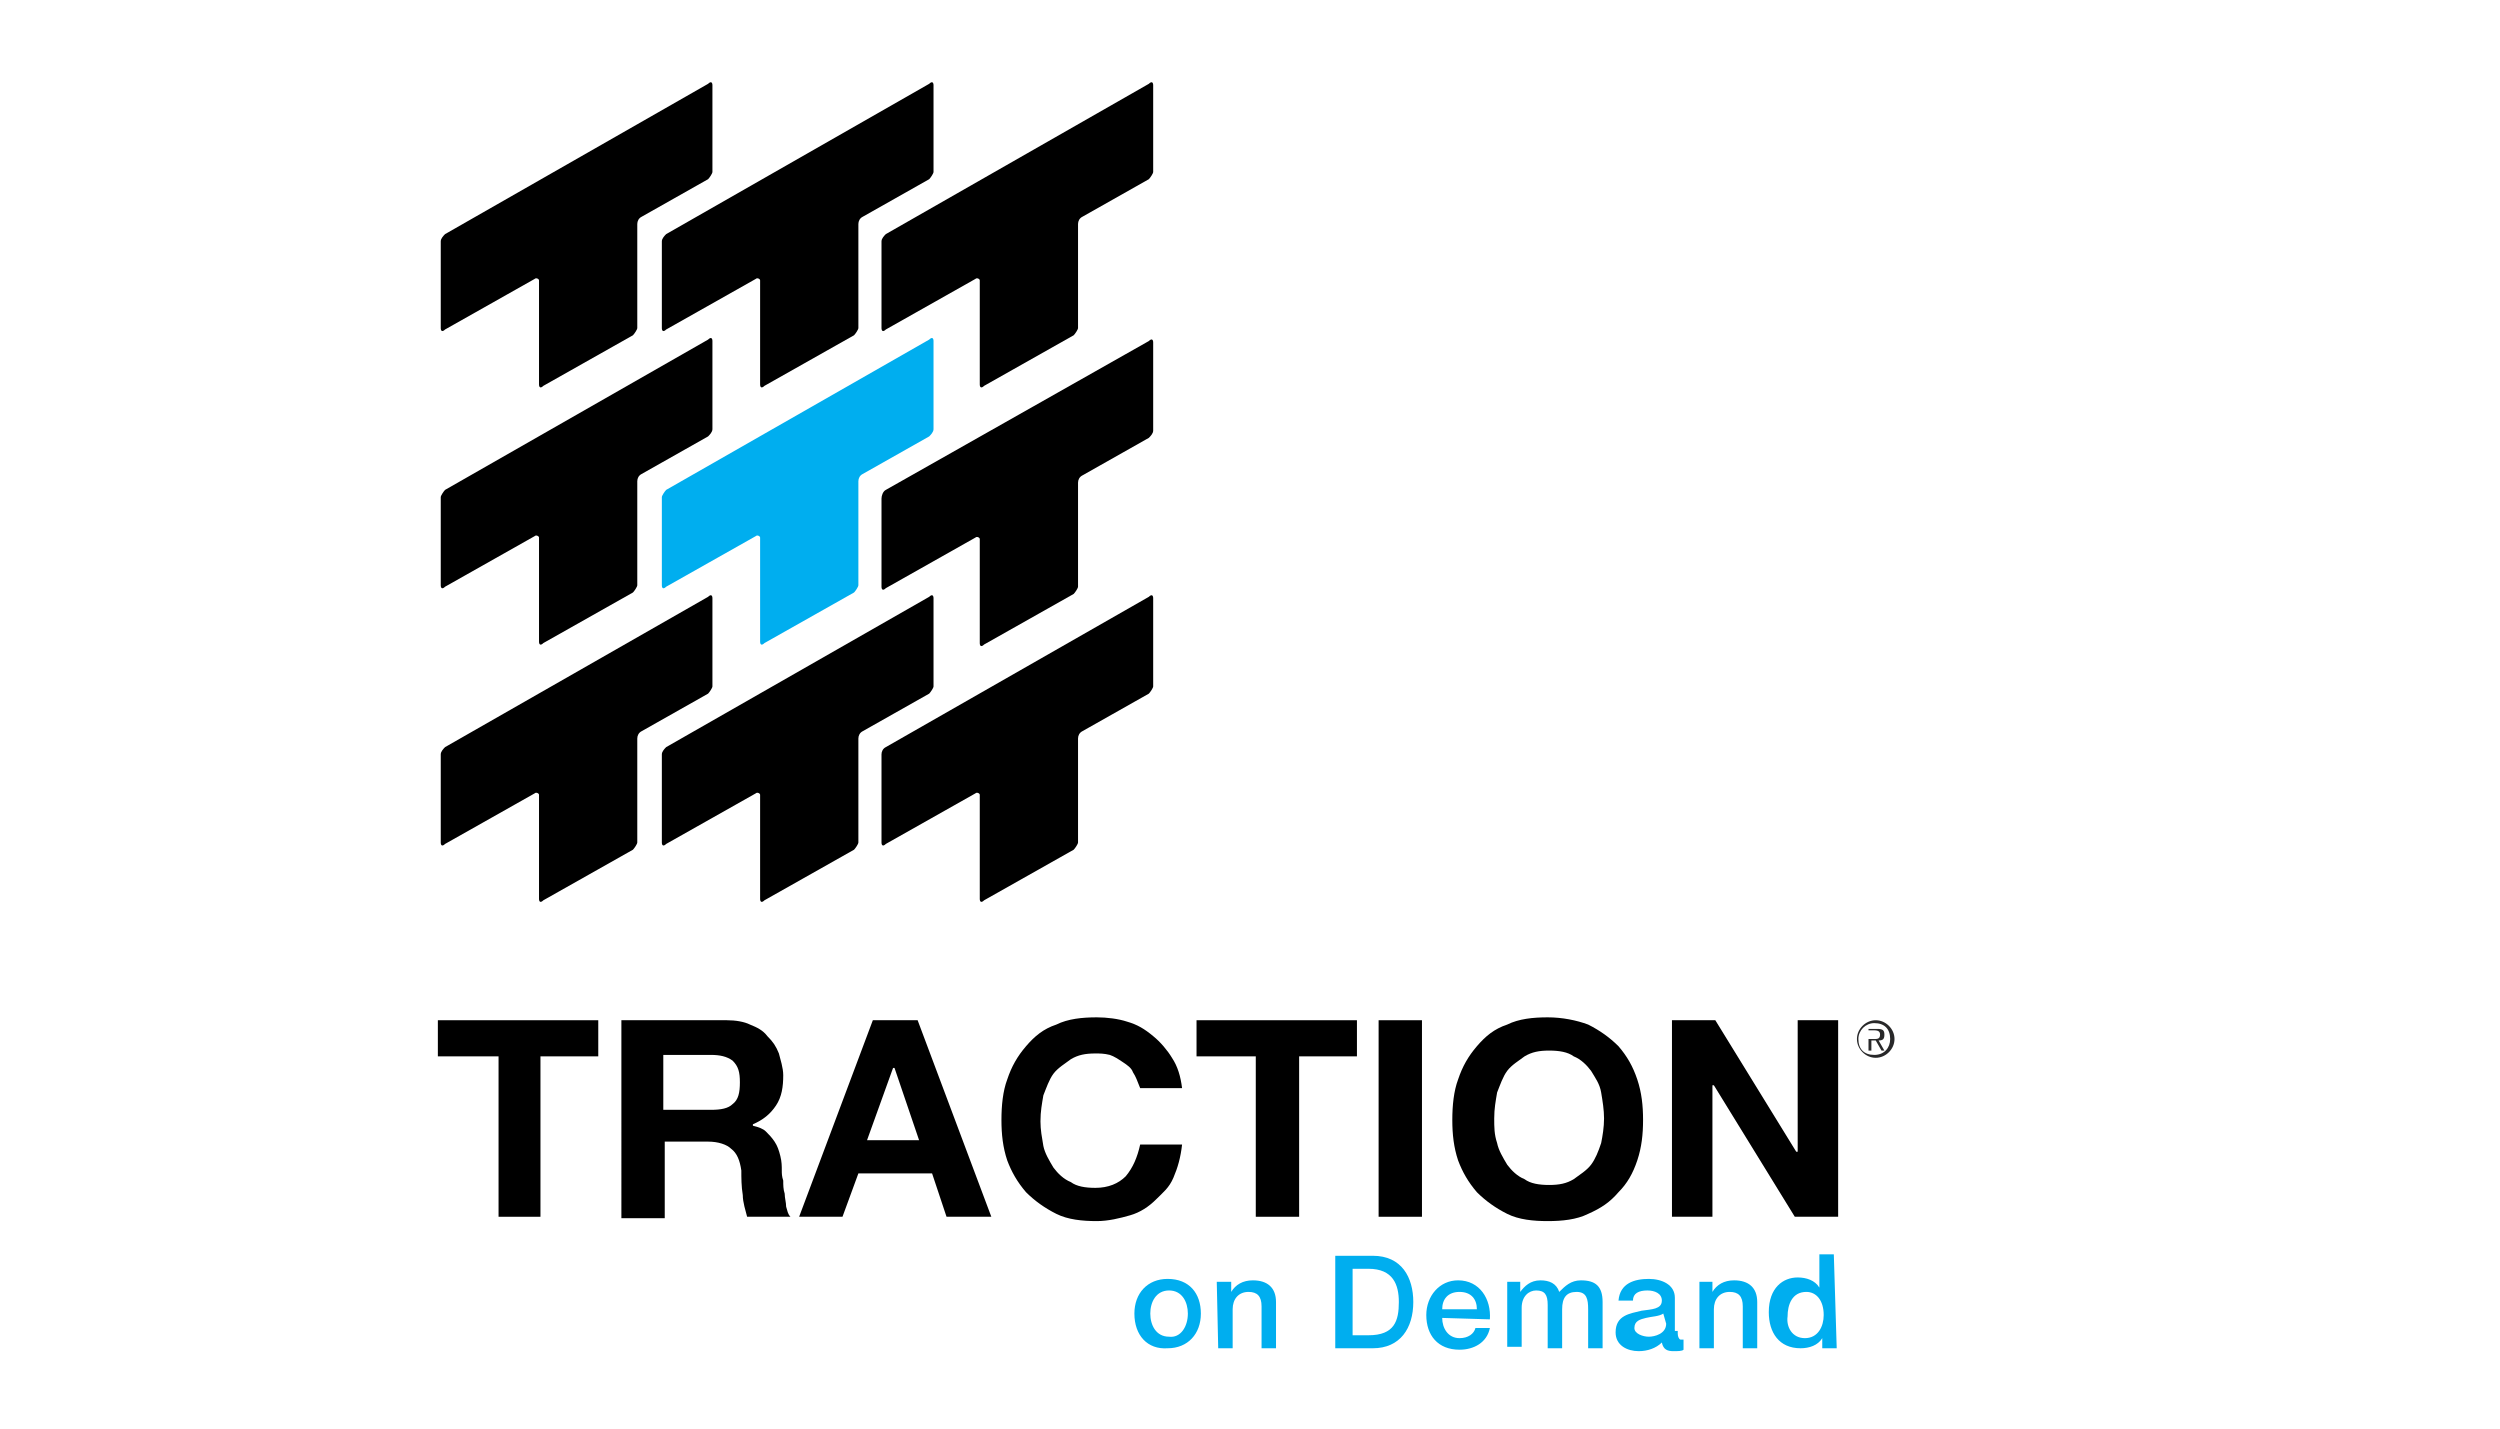
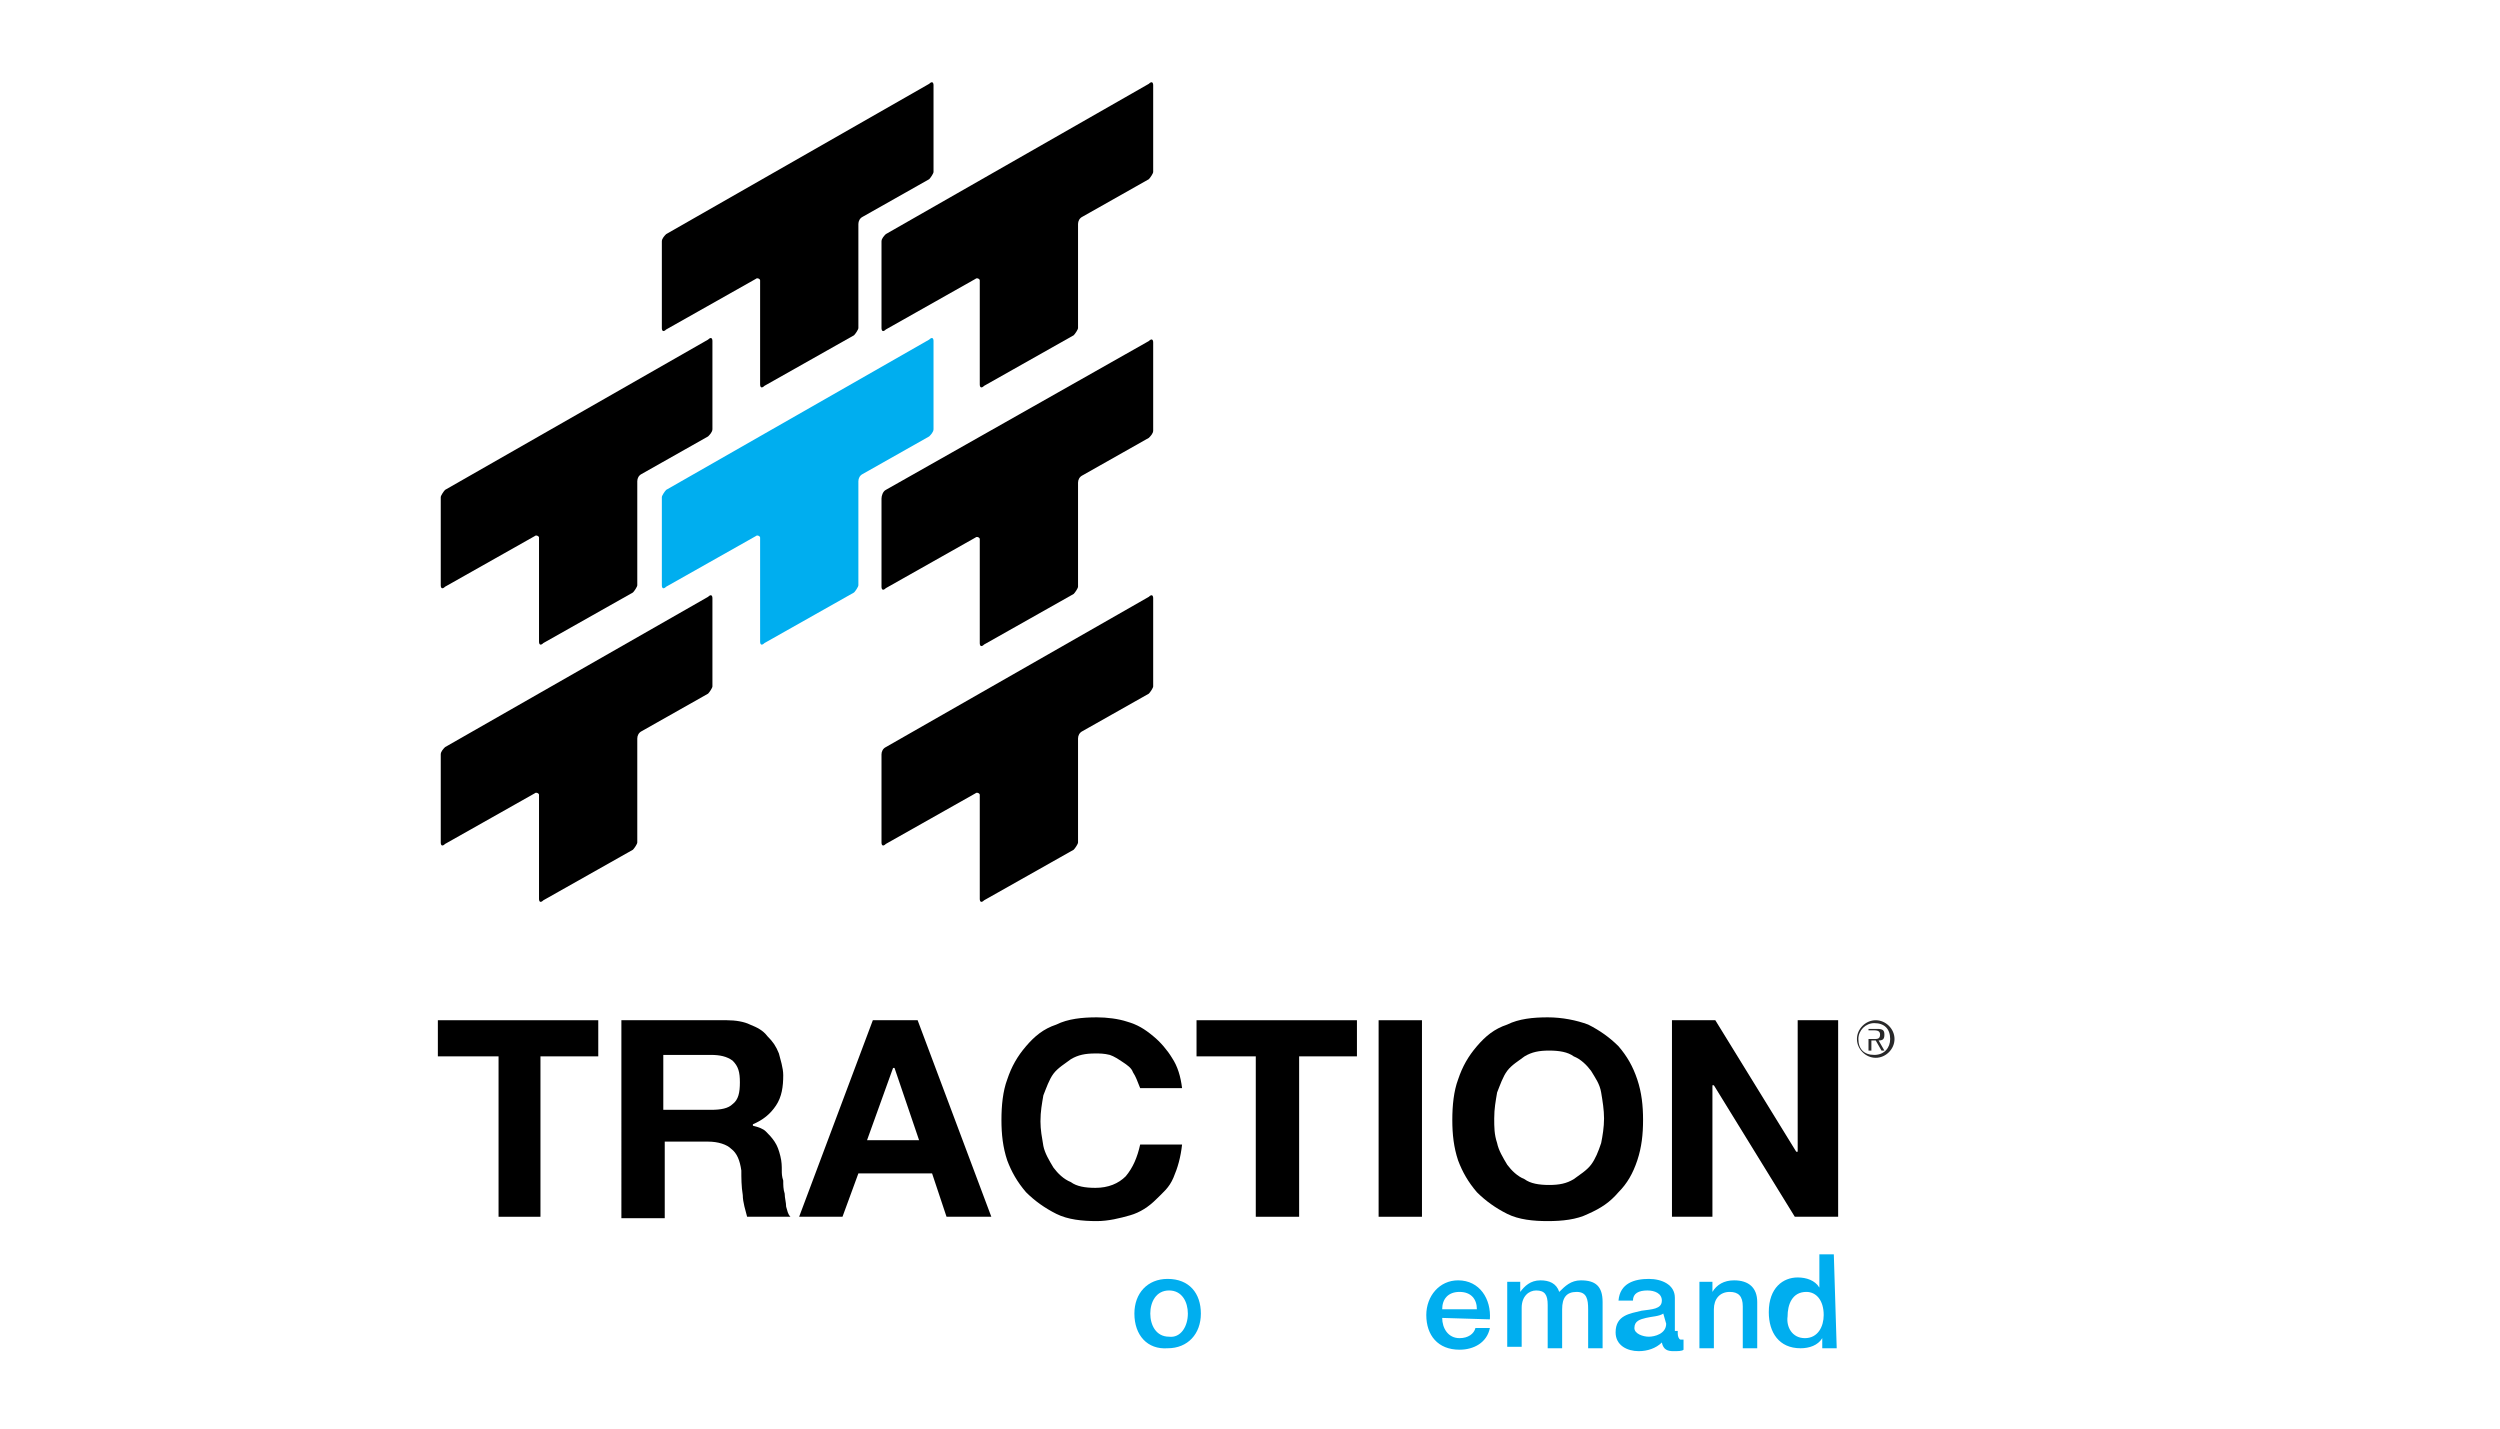
<svg xmlns="http://www.w3.org/2000/svg" version="1.1" id="Layer_1" x="0px" y="0px" width="173px" height="98.9px" viewBox="0 0 173 98.9" style="enable-background:new 0 0 173 98.9;" xml:space="preserve">
  <style type="text/css">
	.st0{fill:#00AEEF;}
	.st1{fill:#282829;}
</style>
-   <path d="M30.8,16.2c-0.1,0.1-0.3,0.3-0.3,0.5v6c0,0.2,0.1,0.3,0.3,0.1l6.2-3.5c0.1-0.1,0.3,0,0.3,0.1v7.2c0,0.2,0.1,0.3,0.3,0.1  l6.2-3.5c0.1-0.1,0.3-0.4,0.3-0.5v-7.2c0-0.2,0.1-0.4,0.3-0.5l4.6-2.6c0.1-0.1,0.3-0.4,0.3-0.5v-6c0-0.2-0.1-0.3-0.3-0.1L30.8,16.2z  " />
  <path d="M46.1,16.2c-0.1,0.1-0.3,0.3-0.3,0.5v6c0,0.2,0.1,0.3,0.3,0.1l6.2-3.5c0.1-0.1,0.3,0,0.3,0.1v7.2c0,0.2,0.1,0.3,0.3,0.1  l6.2-3.5c0.1-0.1,0.3-0.4,0.3-0.5v-7.2c0-0.2,0.1-0.4,0.3-0.5l4.6-2.6c0.1-0.1,0.3-0.4,0.3-0.5v-6c0-0.2-0.1-0.3-0.3-0.1L46.1,16.2z  " />
  <path d="M61.3,16.2c-0.1,0.1-0.3,0.3-0.3,0.5v6c0,0.2,0.1,0.3,0.3,0.1l6.2-3.5c0.1-0.1,0.3,0,0.3,0.1v7.2c0,0.2,0.1,0.3,0.3,0.1  l6.2-3.5c0.1-0.1,0.3-0.4,0.3-0.5v-7.2c0-0.2,0.1-0.4,0.3-0.5l4.6-2.6c0.1-0.1,0.3-0.4,0.3-0.5v-6c0-0.2-0.1-0.3-0.3-0.1L61.3,16.2z  " />
  <path d="M30.8,33.9c-0.1,0.1-0.3,0.4-0.3,0.5v6.1c0,0.2,0.1,0.3,0.3,0.1l6.2-3.5c0.1-0.1,0.3,0,0.3,0.1v7.2c0,0.2,0.1,0.3,0.3,0.1  l6.2-3.5c0.1-0.1,0.3-0.4,0.3-0.5v-7.2c0-0.2,0.1-0.4,0.3-0.5l4.6-2.6c0.1-0.1,0.3-0.3,0.3-0.5v-6.1c0-0.2-0.1-0.3-0.3-0.1  L30.8,33.9z" />
  <path class="st0" d="M46.1,33.9c-0.1,0.1-0.3,0.4-0.3,0.5v6.1c0,0.2,0.1,0.3,0.3,0.1l6.2-3.5c0.1-0.1,0.3,0,0.3,0.1v7.2  c0,0.2,0.1,0.3,0.3,0.1l6.2-3.5c0.1-0.1,0.3-0.4,0.3-0.5v-7.2c0-0.2,0.1-0.4,0.3-0.5l4.6-2.6c0.1-0.1,0.3-0.3,0.3-0.5v-6.1  c0-0.2-0.1-0.3-0.3-0.1L46.1,33.9z" />
  <path d="M61.3,33.9C61.1,34,61,34.3,61,34.5v6.1c0,0.2,0.1,0.3,0.3,0.1l6.2-3.5c0.1-0.1,0.3,0,0.3,0.1v7.2c0,0.2,0.1,0.3,0.3,0.1  l6.2-3.5c0.1-0.1,0.3-0.4,0.3-0.5v-7.2c0-0.2,0.1-0.4,0.3-0.5l4.6-2.6c0.1-0.1,0.3-0.3,0.3-0.5v-6.1c0-0.2-0.1-0.3-0.3-0.1  L61.3,33.9z" />
  <path d="M30.8,51.7c-0.1,0.1-0.3,0.3-0.3,0.5v6.1c0,0.2,0.1,0.3,0.3,0.1l6.2-3.5c0.1-0.1,0.3,0,0.3,0.1v7.2c0,0.2,0.1,0.3,0.3,0.1  l6.2-3.5c0.1-0.1,0.3-0.4,0.3-0.5v-7.2c0-0.2,0.1-0.4,0.3-0.5l4.6-2.6c0.1-0.1,0.3-0.4,0.3-0.5v-6.1c0-0.2-0.1-0.3-0.3-0.1  L30.8,51.7z" />
-   <path d="M46.1,51.7c-0.1,0.1-0.3,0.3-0.3,0.5v6.1c0,0.2,0.1,0.3,0.3,0.1l6.2-3.5c0.1-0.1,0.3,0,0.3,0.1v7.2c0,0.2,0.1,0.3,0.3,0.1  l6.2-3.5c0.1-0.1,0.3-0.4,0.3-0.5v-7.2c0-0.2,0.1-0.4,0.3-0.5l4.6-2.6c0.1-0.1,0.3-0.4,0.3-0.5v-6.1c0-0.2-0.1-0.3-0.3-0.1  L46.1,51.7z" />
  <path d="M61.3,51.7C61.1,51.8,61,52,61,52.2v6.1c0,0.2,0.1,0.3,0.3,0.1l6.2-3.5c0.1-0.1,0.3,0,0.3,0.1v7.2c0,0.2,0.1,0.3,0.3,0.1  l6.2-3.5c0.1-0.1,0.3-0.4,0.3-0.5v-7.2c0-0.2,0.1-0.4,0.3-0.5l4.6-2.6c0.1-0.1,0.3-0.4,0.3-0.5v-6.1c0-0.2-0.1-0.3-0.3-0.1  L61.3,51.7z" />
  <path d="M30.3,73.1v-2.5h11.1v2.5h-4v11.1h-2.9V73.1H30.3z" />
  <path d="M50.3,70.6c0.6,0,1.2,0.1,1.6,0.3c0.5,0.2,0.9,0.4,1.2,0.8c0.4,0.4,0.6,0.7,0.8,1.2c0.1,0.4,0.3,1,0.3,1.5  c0,0.8-0.1,1.5-0.5,2.1c-0.4,0.6-0.9,1-1.6,1.3v0.1c0.4,0.1,0.7,0.2,0.9,0.4c0.2,0.2,0.4,0.4,0.6,0.7s0.3,0.6,0.4,1  c0.1,0.4,0.1,0.7,0.1,1c0,0.2,0,0.4,0.1,0.7c0,0.3,0,0.6,0.1,0.9c0,0.3,0.1,0.6,0.1,0.9c0.1,0.3,0.1,0.5,0.3,0.7h-3  c-0.1-0.4-0.3-1-0.3-1.5c-0.1-0.6-0.1-1.2-0.1-1.7c-0.1-0.7-0.3-1.2-0.7-1.5c-0.3-0.3-0.9-0.5-1.6-0.5h-3v5.3h-3V70.6H50.3z   M49.2,76.8c0.7,0,1.2-0.1,1.5-0.4c0.4-0.3,0.5-0.8,0.5-1.5s-0.1-1.1-0.5-1.5c-0.4-0.3-0.9-0.4-1.5-0.4h-3.3v3.8H49.2z" />
  <path d="M63.5,70.6l5.1,13.6h-3.1l-1-3h-5.1l-1.1,3h-3l5.1-13.6H63.5z M63.6,78.9l-1.7-5h-0.1l-1.8,5H63.6z" />
  <path d="M78.4,74.2c-0.1-0.3-0.4-0.5-0.7-0.7c-0.3-0.2-0.6-0.4-0.9-0.5c-0.4-0.1-0.7-0.1-1-0.1c-0.7,0-1.2,0.1-1.7,0.4  c-0.4,0.3-0.9,0.6-1.2,1c-0.3,0.4-0.5,1-0.7,1.5c-0.1,0.6-0.2,1.1-0.2,1.8c0,0.6,0.1,1.1,0.2,1.7c0.1,0.5,0.4,1,0.7,1.5  c0.3,0.4,0.7,0.8,1.2,1c0.4,0.3,1,0.4,1.7,0.4c0.9,0,1.6-0.3,2.1-0.8c0.5-0.6,0.8-1.3,1-2.2h2.9c-0.1,0.9-0.3,1.6-0.6,2.3  S80.5,82.5,80,83c-0.5,0.5-1.1,0.9-1.8,1.1c-0.7,0.2-1.5,0.4-2.3,0.4c-1,0-2-0.1-2.8-0.5s-1.5-0.9-2.1-1.5c-0.6-0.7-1-1.4-1.3-2.2  c-0.3-0.9-0.4-1.8-0.4-2.8c0-1,0.1-2,0.4-2.8c0.3-0.9,0.7-1.6,1.3-2.3s1.2-1.2,2.1-1.5c0.8-0.4,1.8-0.5,2.8-0.5  c0.7,0,1.5,0.1,2.1,0.3c0.7,0.2,1.2,0.5,1.8,1c0.5,0.4,1,1,1.3,1.5c0.4,0.6,0.6,1.3,0.7,2.1h-2.9C78.7,74.8,78.6,74.5,78.4,74.2z" />
  <path d="M82.8,73.1v-2.5h11.1v2.5h-4v11.1h-3V73.1H82.8z" />
-   <path d="M98.4,70.6v13.6h-3V70.6H98.4z" />
+   <path d="M98.4,70.6v13.6h-3V70.6z" />
  <path d="M100.9,74.7c0.3-0.9,0.7-1.6,1.3-2.3c0.6-0.7,1.2-1.2,2.1-1.5c0.8-0.4,1.8-0.5,2.8-0.5s2,0.2,2.8,0.5  c0.8,0.4,1.5,0.9,2.1,1.5c0.6,0.7,1,1.4,1.3,2.3s0.4,1.8,0.4,2.8s-0.1,1.9-0.4,2.8c-0.3,0.9-0.7,1.6-1.3,2.2  c-0.6,0.7-1.2,1.1-2.1,1.5c-0.8,0.4-1.8,0.5-2.8,0.5s-2-0.1-2.8-0.5c-0.8-0.4-1.5-0.9-2.1-1.5c-0.6-0.7-1-1.4-1.3-2.2  c-0.3-0.9-0.4-1.8-0.4-2.8S100.6,75.5,100.9,74.7z M103.6,79.1c0.1,0.5,0.4,1,0.7,1.5c0.3,0.4,0.7,0.8,1.2,1c0.4,0.3,1,0.4,1.7,0.4  s1.2-0.1,1.7-0.4c0.4-0.3,0.9-0.6,1.2-1c0.3-0.4,0.5-0.9,0.7-1.5c0.1-0.5,0.2-1.1,0.2-1.7c0-0.6-0.1-1.2-0.2-1.8  c-0.1-0.6-0.4-1-0.7-1.5c-0.3-0.4-0.7-0.8-1.2-1c-0.4-0.3-1-0.4-1.7-0.4s-1.2,0.1-1.7,0.4c-0.4,0.3-0.9,0.6-1.2,1  c-0.3,0.4-0.5,1-0.7,1.5c-0.1,0.6-0.2,1.1-0.2,1.8C103.4,78,103.4,78.5,103.6,79.1z" />
  <path d="M118.7,70.6l5.6,9.1h0.1v-9.1h2.8v13.6h-3l-5.6-9.1h-0.1v9.1h-2.8V70.6H118.7z" />
  <path class="st0" d="M78.5,90.9c0-1.4,0.9-2.4,2.3-2.4c1.5,0,2.3,1,2.3,2.4s-0.9,2.4-2.3,2.4C79.4,93.4,78.5,92.4,78.5,90.9z   M82.2,90.9c0-0.8-0.4-1.6-1.3-1.6c-0.9,0-1.3,0.8-1.3,1.6s0.4,1.6,1.3,1.6C81.7,92.6,82.2,91.8,82.2,90.9z" />
-   <path class="st0" d="M84.2,88.7h1v0.7l0,0c0.3-0.5,0.8-0.8,1.5-0.8c1,0,1.6,0.5,1.6,1.5v3.2h-1v-2.9c0-0.7-0.3-1-0.9-1  c-0.7,0-1.1,0.5-1.1,1.2v2.7h-1L84.2,88.7L84.2,88.7z" />
-   <path class="st0" d="M92.4,86.9h2.6c2,0,2.8,1.5,2.8,3.2c0,1.8-0.9,3.2-2.8,3.2h-2.6V86.9z M93.6,92.4h1.1c1.8,0,2.1-1,2.1-2.3  c0-1.2-0.4-2.3-2.1-2.3h-1.1V92.4z" />
  <path class="st0" d="M99.8,91.2c0,0.7,0.4,1.4,1.2,1.4c0.6,0,1-0.3,1.1-0.7h1c-0.2,1-1.1,1.5-2.1,1.5c-1.5,0-2.3-1-2.3-2.4  c0-1.3,0.9-2.4,2.2-2.4c1.5,0,2.3,1.3,2.2,2.7L99.8,91.2L99.8,91.2z M102.2,90.6c0-0.7-0.4-1.2-1.2-1.2s-1.2,0.5-1.2,1.2H102.2z" />
  <path class="st0" d="M104.2,88.7h1v0.7l0,0c0.3-0.4,0.7-0.8,1.4-0.8c0.6,0,1.1,0.2,1.3,0.8c0.4-0.4,0.8-0.8,1.5-0.8  c1,0,1.5,0.4,1.5,1.5v3.2h-1v-2.7c0-0.7-0.1-1.2-0.8-1.2c-0.7,0-1,0.4-1,1.2v2.7h-1v-3c0-0.7-0.2-1-0.8-1c-0.5,0-1,0.4-1,1.2v2.7h-1  V88.7z" />
  <path class="st0" d="M116.1,92.3c0,0.2,0.1,0.4,0.2,0.4c0.1,0,0.1,0,0.2,0v0.7c-0.1,0.1-0.4,0.1-0.7,0.1c-0.4,0-0.7-0.1-0.8-0.6  c-0.4,0.4-1,0.6-1.6,0.6c-0.8,0-1.6-0.4-1.6-1.3c0-1.2,1-1.3,1.8-1.5c0.7-0.1,1.4-0.1,1.4-0.7c0-0.5-0.5-0.7-1-0.7  c-0.6,0-1,0.2-1,0.7h-1c0.1-1.2,1.1-1.5,2.1-1.5c0.9,0,1.8,0.4,1.8,1.3v2.3H116.1z M115.1,90.9c-0.3,0.2-0.8,0.2-1.2,0.3  c-0.4,0.1-0.8,0.2-0.8,0.7c0,0.4,0.6,0.6,1,0.6c0.4,0,1.2-0.2,1.2-0.9L115.1,90.9L115.1,90.9z" />
  <path class="st0" d="M117.5,88.7h1v0.7l0,0c0.3-0.5,0.8-0.8,1.5-0.8c1,0,1.6,0.5,1.6,1.5v3.2h-1v-2.9c0-0.7-0.3-1-0.9-1  c-0.7,0-1.1,0.5-1.1,1.2v2.7h-1V88.7z" />
  <path class="st0" d="M127.1,93.3h-1v-0.7l0,0c-0.3,0.5-0.9,0.7-1.5,0.7c-1.5,0-2.2-1.1-2.2-2.5c0-1.7,1-2.4,2-2.4  c0.6,0,1.2,0.2,1.5,0.7l0,0v-2.3h1L127.1,93.3L127.1,93.3z M124.9,92.6c0.9,0,1.3-0.8,1.3-1.6c0-1-0.5-1.6-1.2-1.6  c-1,0-1.3,0.9-1.3,1.7C123.6,91.8,124,92.6,124.9,92.6z" />
  <g>
    <path class="st1" d="M131.1,71.9c0,0.7-0.6,1.3-1.3,1.3c-0.7,0-1.3-0.6-1.3-1.3c0-0.7,0.6-1.3,1.3-1.3   C130.5,70.6,131.1,71.2,131.1,71.9z M128.6,71.9c0,0.7,0.4,1.1,1.1,1.1s1.1-0.5,1.1-1.1c0-0.7-0.4-1.1-1.1-1.1   C129.1,70.8,128.6,71.3,128.6,71.9z M129.5,72.7h-0.2v-1.5h0.6c0.4,0,0.5,0.1,0.5,0.4c0,0.3-0.1,0.4-0.4,0.4l0.4,0.7h-0.2l-0.4-0.7   h-0.3V72.7z M129.7,71.9c0.2,0,0.4,0,0.4-0.3c0-0.2-0.1-0.3-0.4-0.3h-0.4v0.6H129.7z" />
  </g>
</svg>